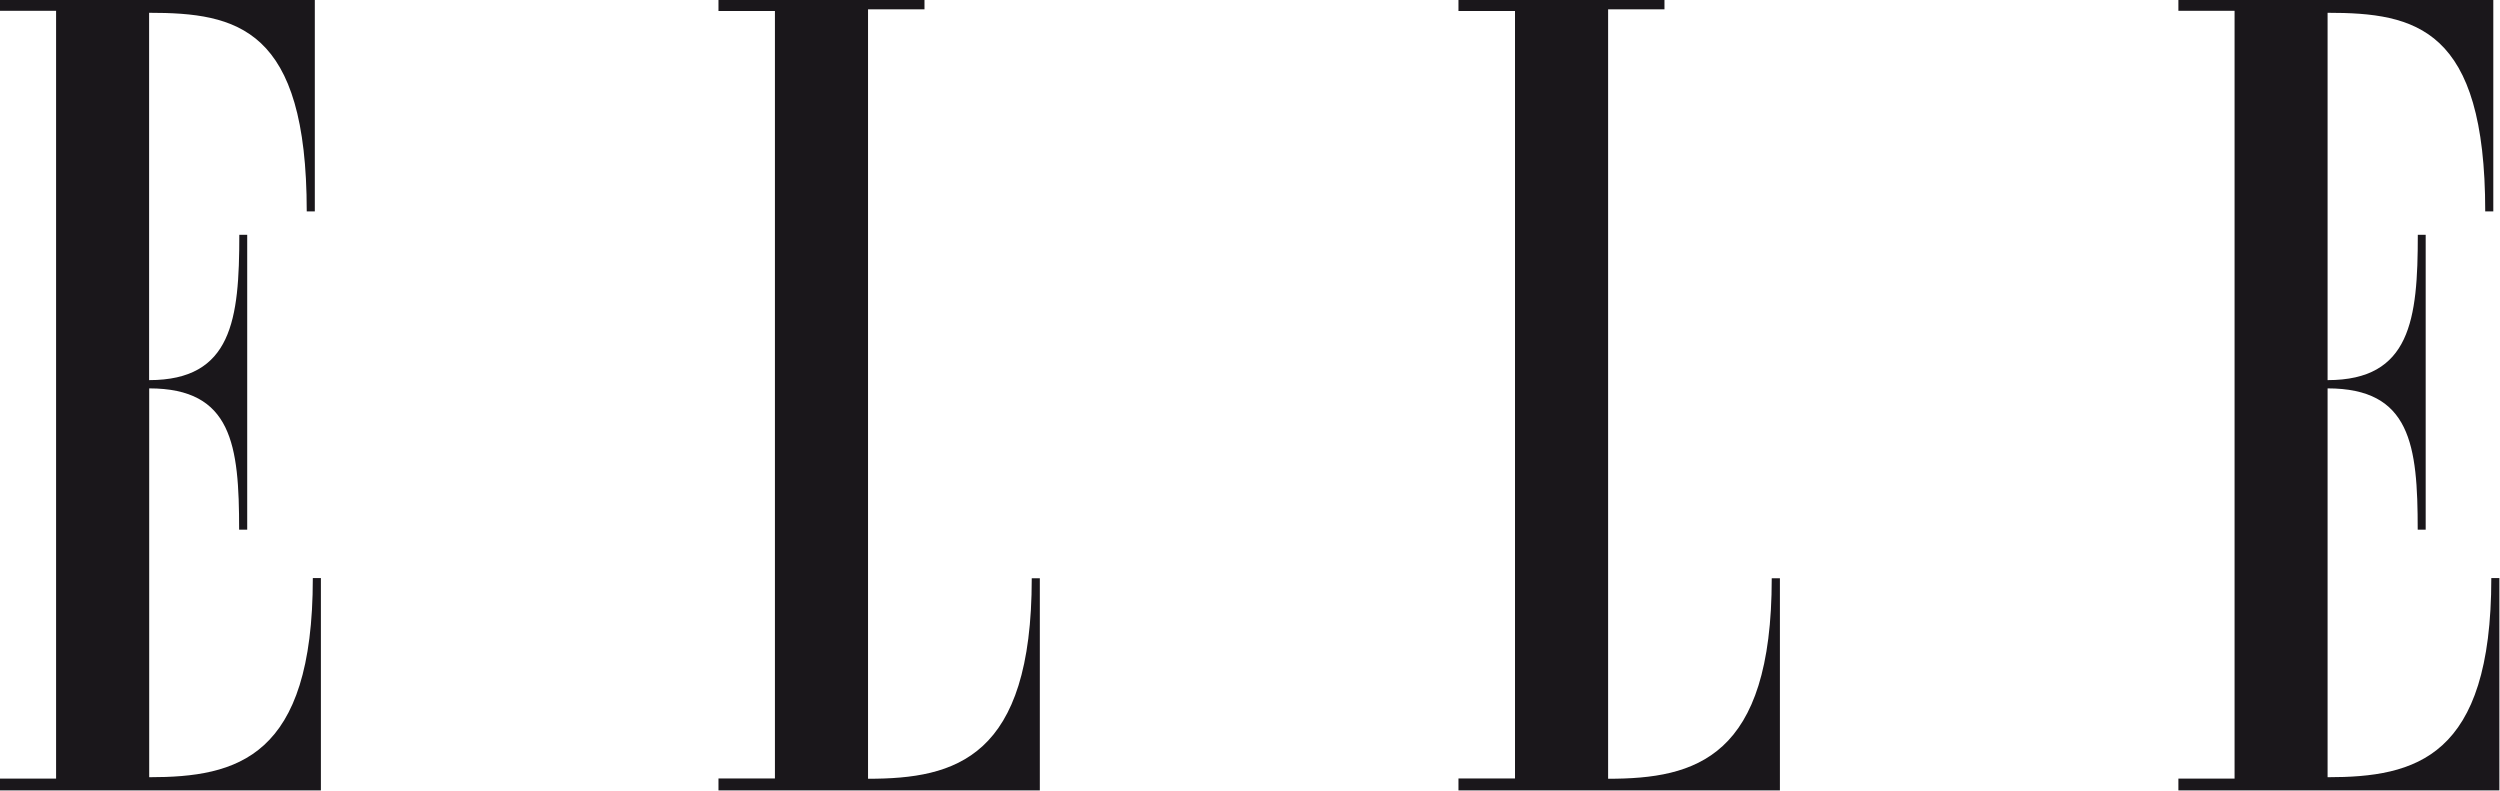
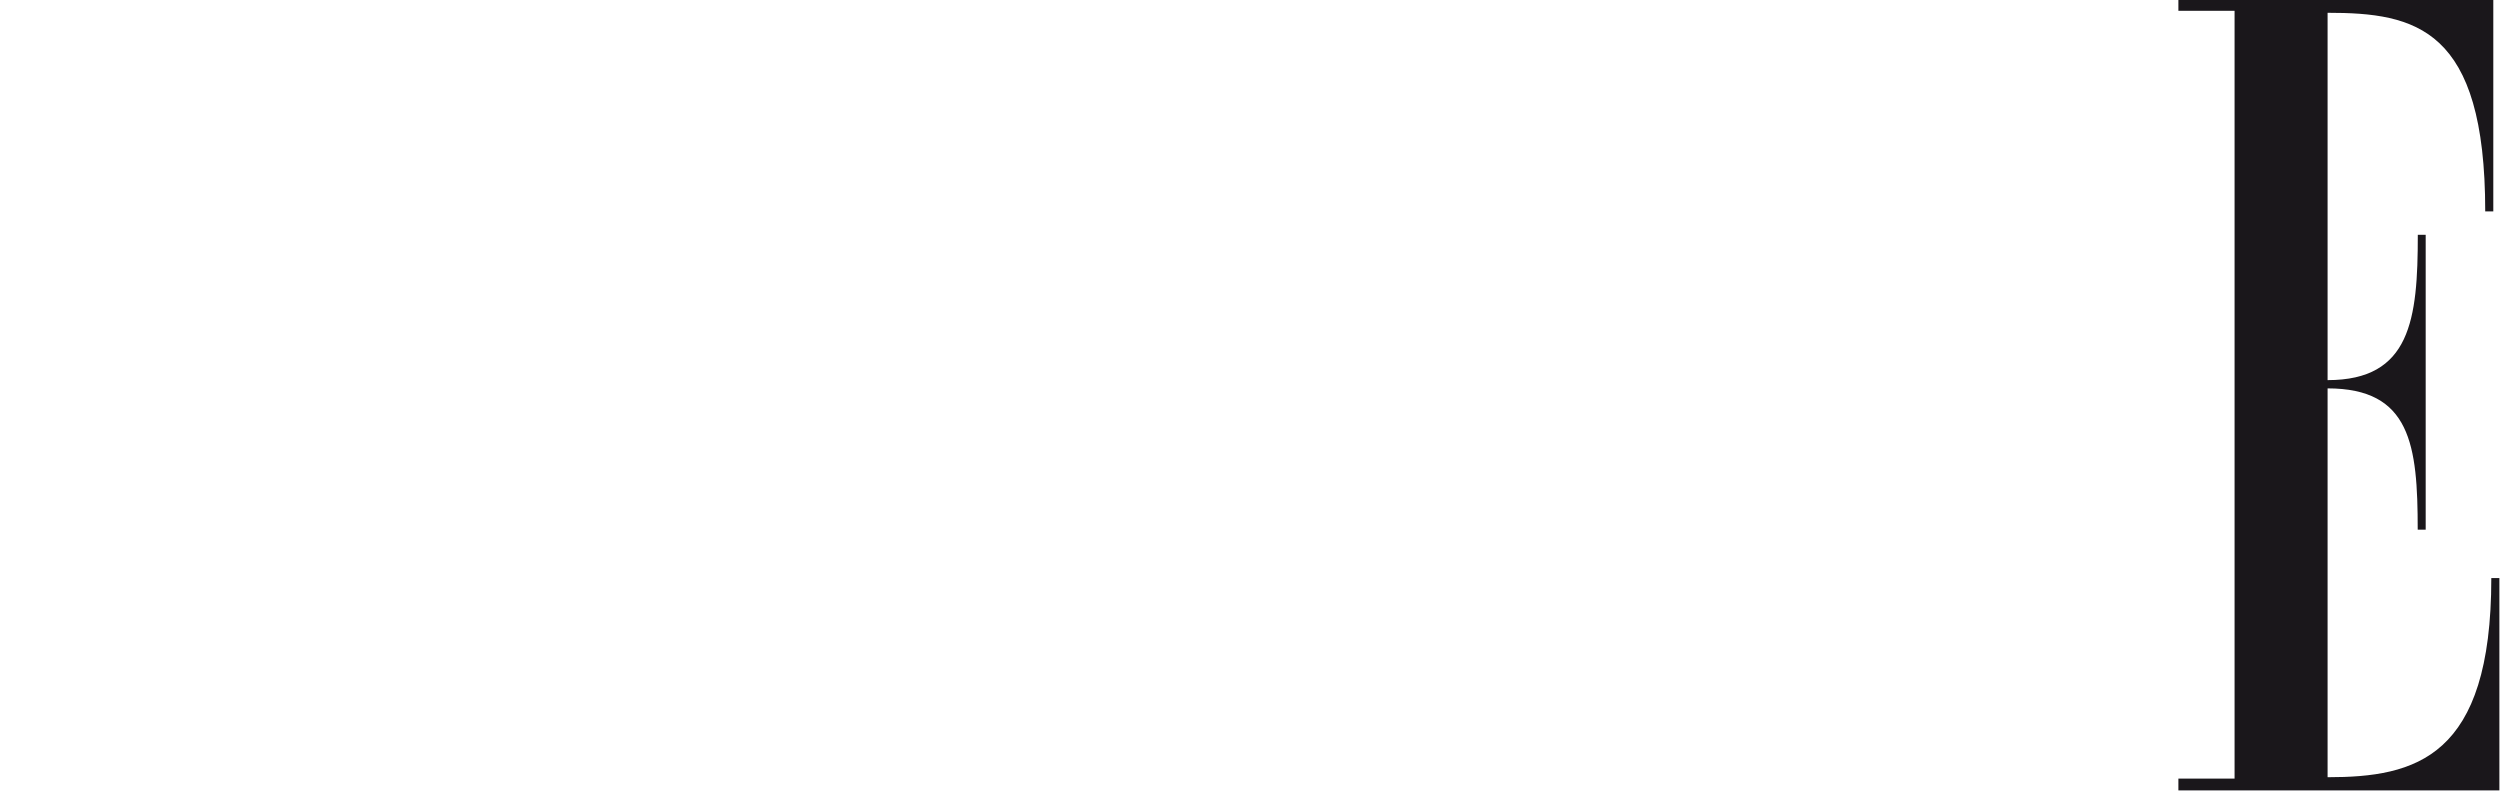
<svg xmlns="http://www.w3.org/2000/svg" width="1056" height="334" viewBox="0 0 1056 334" fill="none">
-   <path d="M135.547 244.182V333.854H0V328.872H23.69V4.56H0V0H132.978V89.288H129.567C129.567 11.726 100.203 5.403 62.982 5.403V160.566C98.057 160.566 101.085 134.967 101.085 99.175H104.42V223.719H101.008C101.008 187.889 98.057 164.053 63.02 164.053V328.297C100.203 328.297 132.135 320.173 132.135 244.182H135.585H135.547Z" fill="#1A171B" />
  <path d="M1055.74 244.182V333.854H920.153V328.872H943.882V4.56H920.153V0H1053.17V89.288H1049.76C1049.76 11.726 1020.4 5.403 983.173 5.403V160.566C1018.25 160.566 1021.28 134.967 1021.28 99.175H1024.61V223.719H1021.24C1021.24 187.889 1018.25 164.053 983.173 164.053V328.297C1020.36 328.297 1052.33 320.173 1052.33 244.182H1055.74Z" fill="#1A171B" />
-   <path d="M366.658 328.949C403.727 328.949 435.812 320.212 435.812 244.259H439.223V333.854H303.485V328.834H327.328V4.637H303.485V0H390.502V3.947H366.658V129.027V328.949Z" fill="#1A171B" />
-   <path d="M679.228 328.949C716.297 328.949 748.382 320.212 748.382 244.259H751.832V333.854H616.055V328.834H639.937V4.637H616.055V0H703.072V3.947H679.267V328.949H679.228Z" fill="#1A171B" />
</svg>